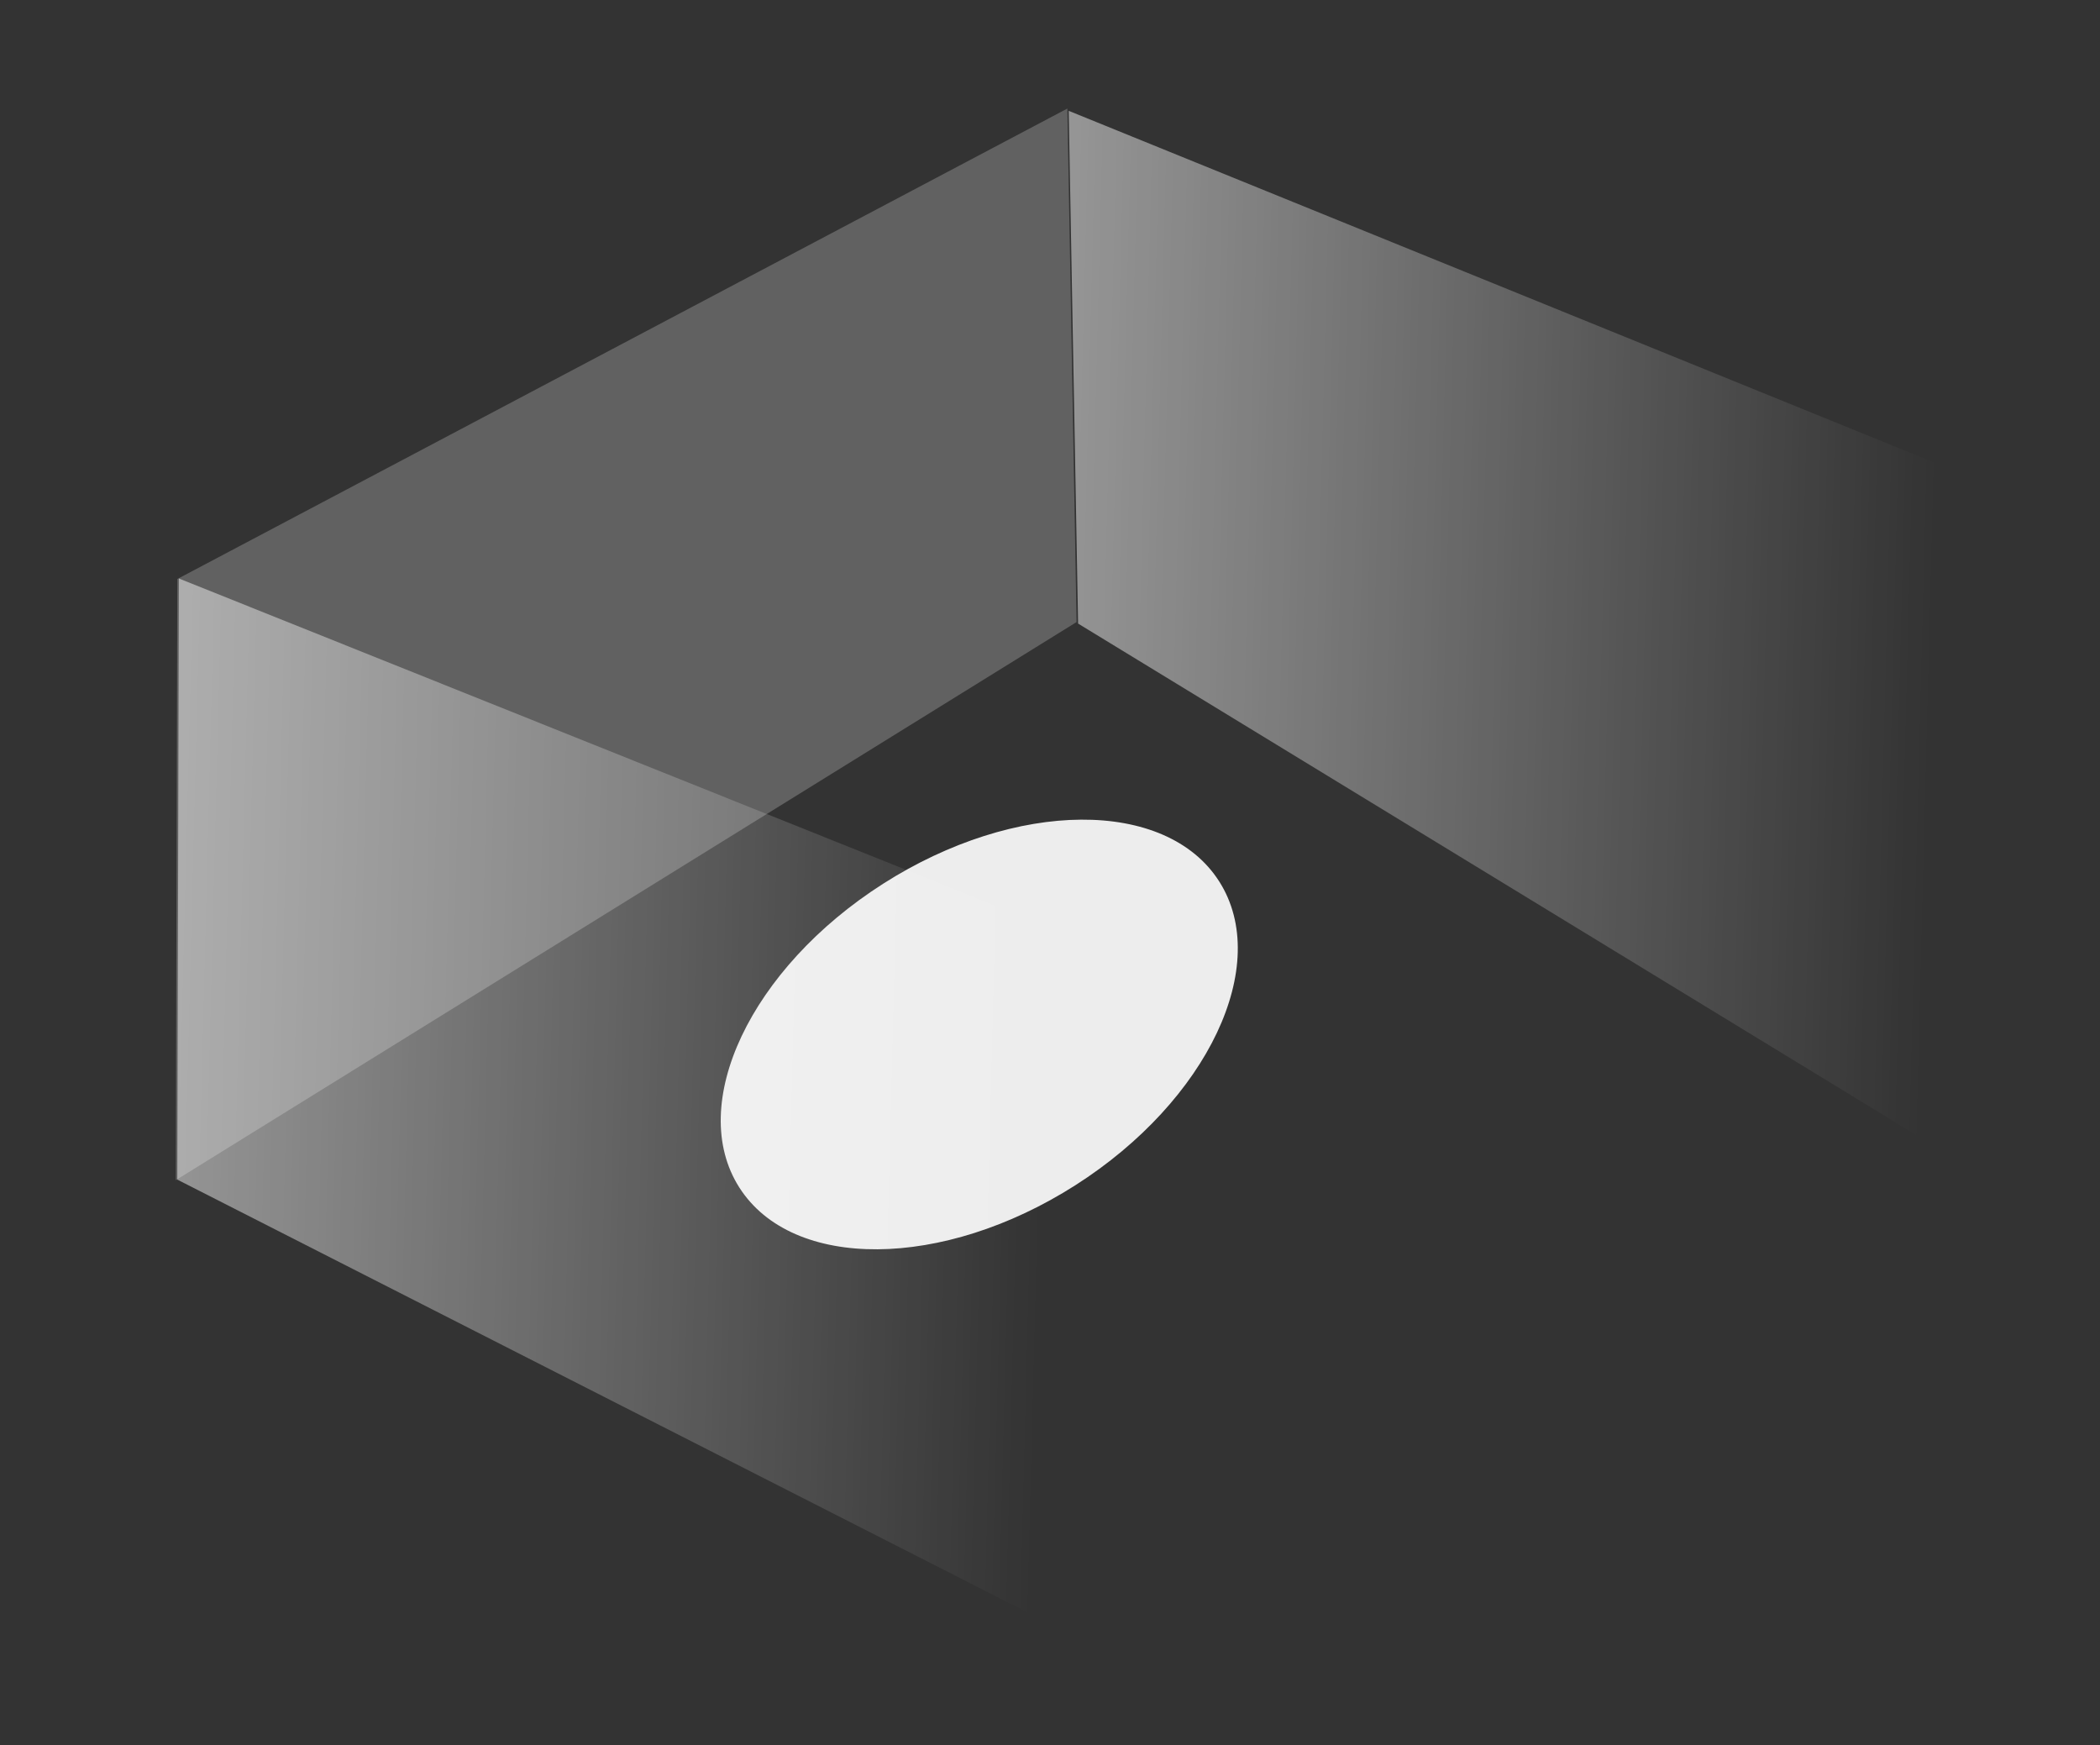
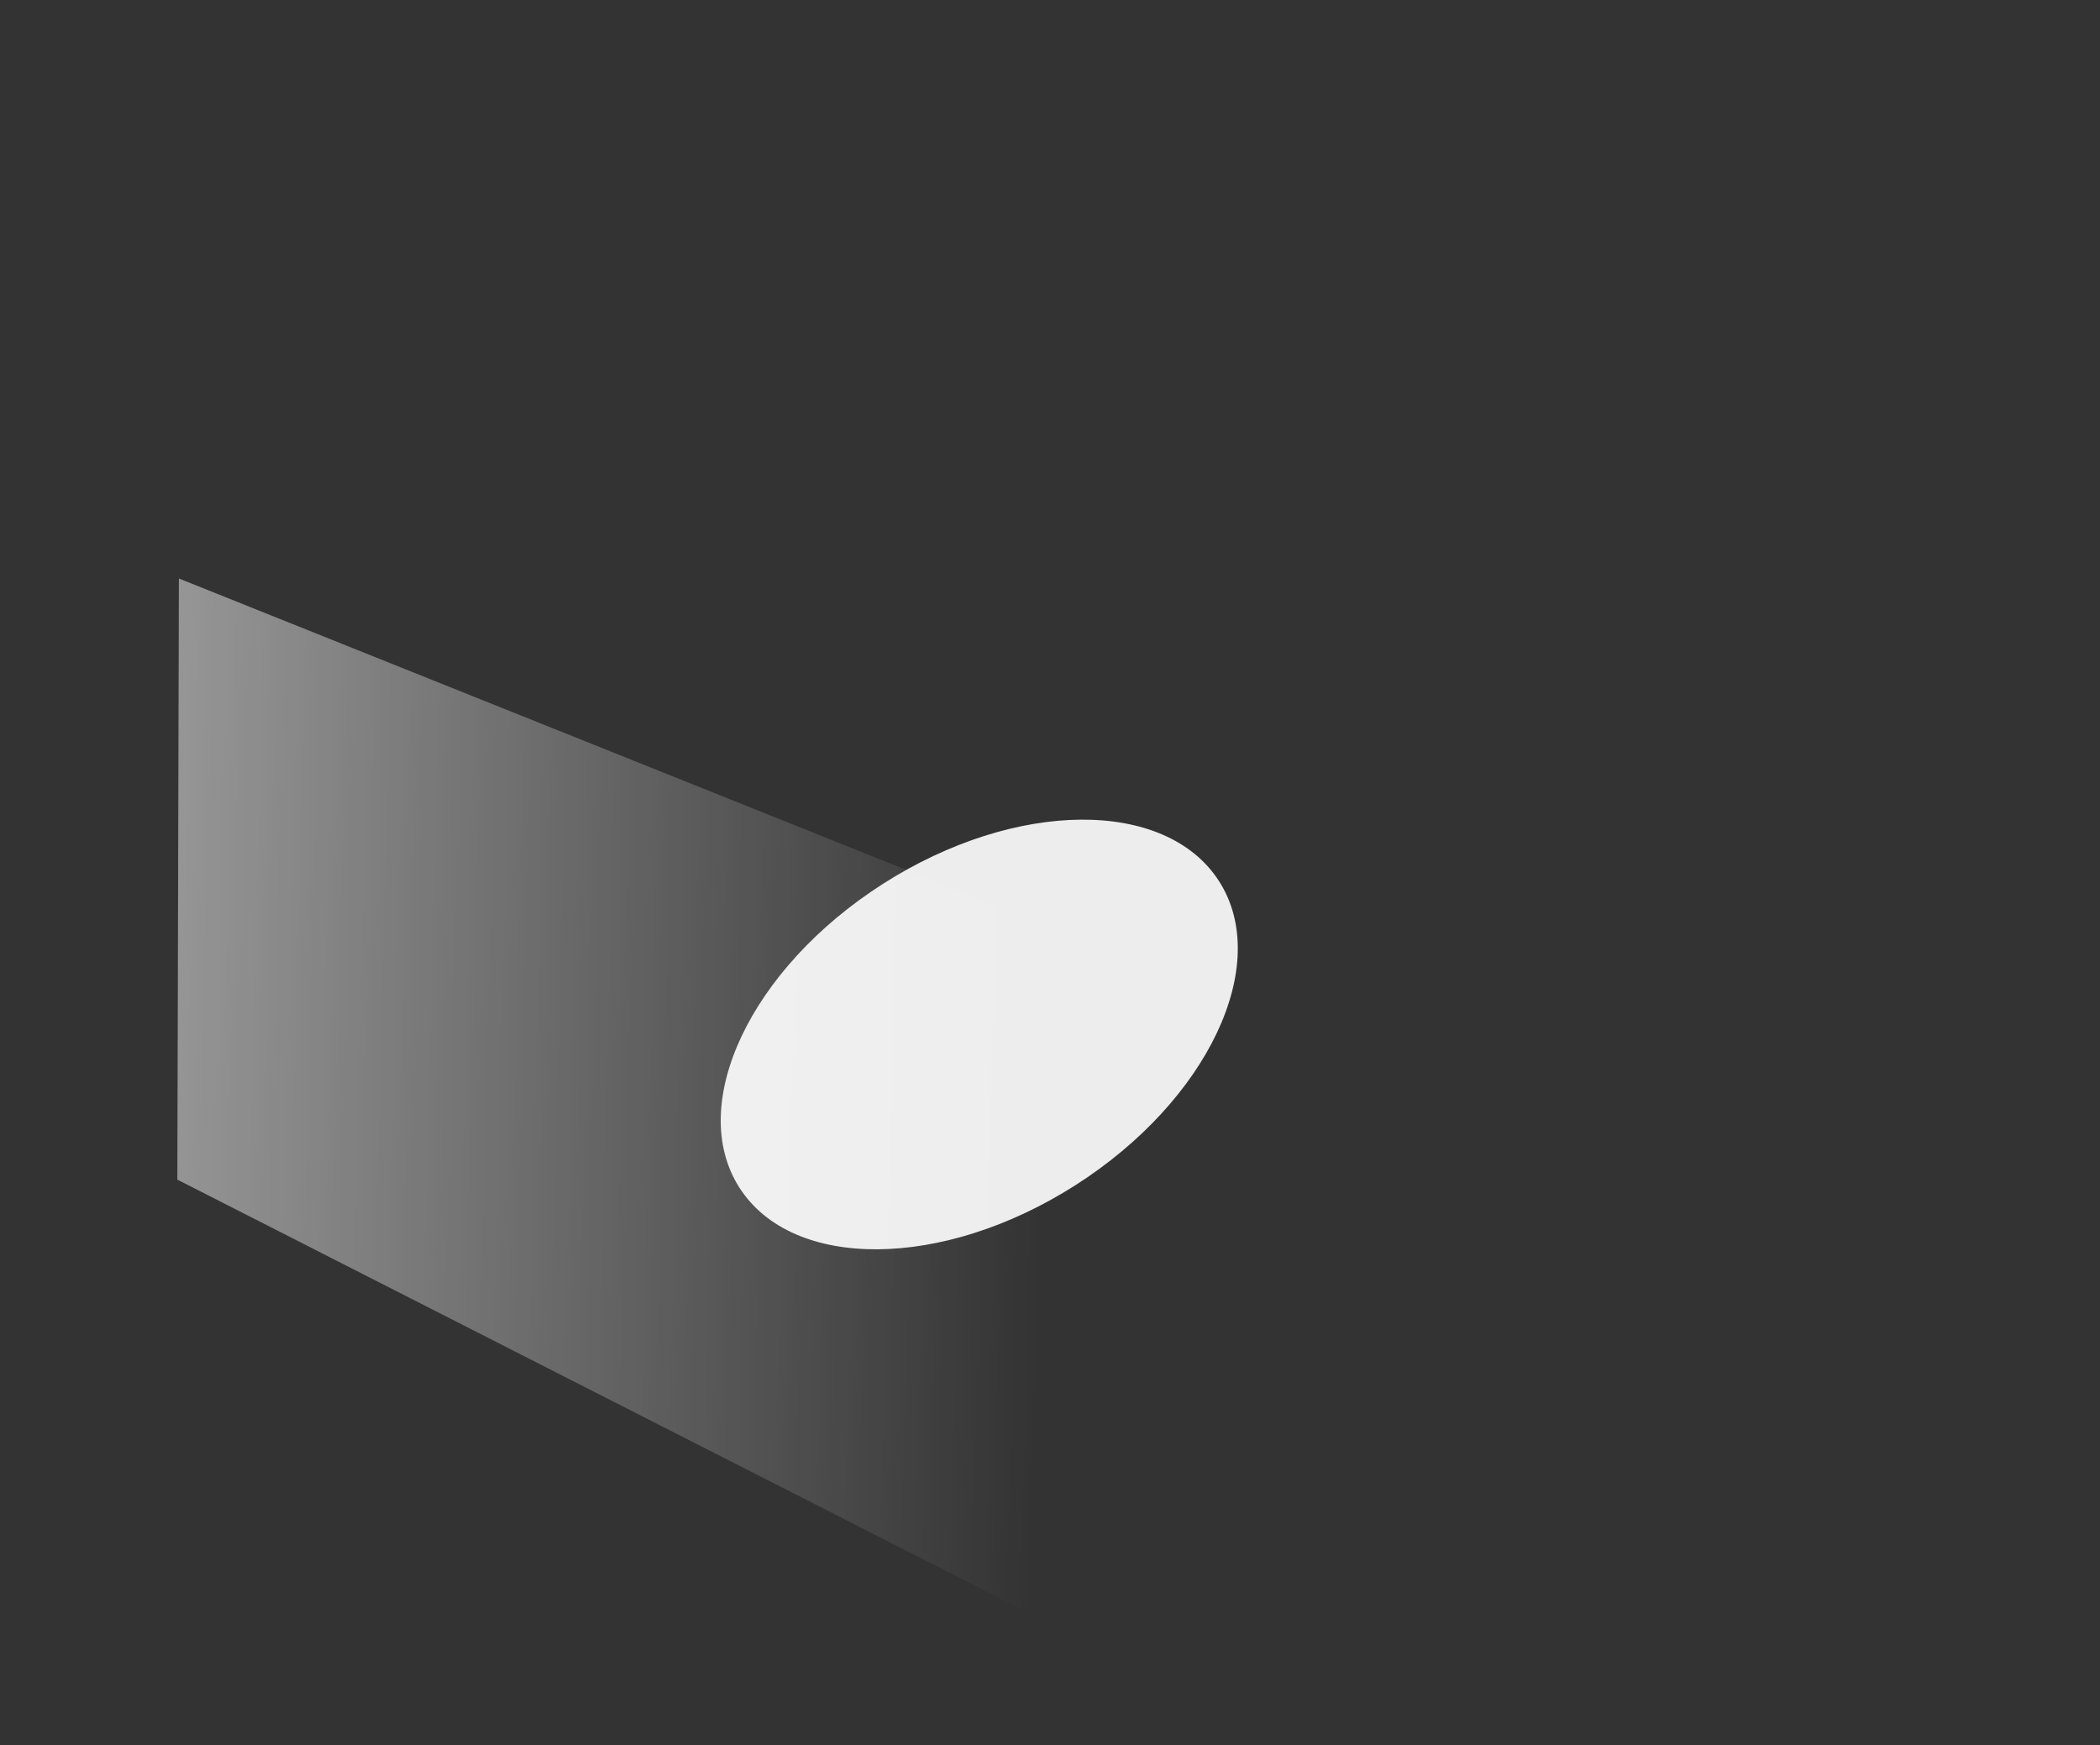
<svg xmlns="http://www.w3.org/2000/svg" xmlns:xlink="http://www.w3.org/1999/xlink" id="Layer_1" data-name="Layer 1" viewBox="0 0 1584 1316">
  <rect x="0" y="0" width="1584" height="1316" fill="#333333" stroke="none" />
  <defs>
    <style>.cls-1{fill:#fff;opacity:0.23;}.cls-2{fill:#ededed;}.cls-3{fill:#e6e6f8;}.cls-4{fill:#d7afa9;}.cls-5{fill:url(#linear-gradient);}.cls-6{fill:url(#linear-gradient-2);}</style>
    <linearGradient id="linear-gradient" x1="2233.53" y1="-4716.54" x2="2233.53" y2="-5795.34" gradientTransform="matrix(0.02, -0.78, 0.72, 0.02, 4230.57, 2720.46)" gradientUnits="userSpaceOnUse">
      <stop offset="0" stop-color="#fff" stop-opacity="0" />
      <stop offset="0.12" stop-color="#fff" stop-opacity="0" />
      <stop offset="1" stop-color="#fff" stop-opacity="0.5" />
    </linearGradient>
    <linearGradient id="linear-gradient-2" x1="2708.55" y1="-3798.54" x2="2708.55" y2="-4877.7" xlink:href="#linear-gradient" />
  </defs>
  <title>09f3886d01f34110f48c3cdf49a34b0e</title>
-   <polygon class="cls-1" points="812.04 469.12 132.59 890.02 133.75 436.66 805.09 81.86 812.04 469.12" />
  <ellipse class="cls-2" cx="738.66" cy="780.07" rx="214.65" ry="134.84" transform="translate(-303.6 519.67) rotate(-32.53)" />
  <path class="cls-3" d="M718,536.21l.08,0h0Z" />
-   <polygon class="cls-3" points="646.73 544.82 646.73 544.82 646.73 544.81 646.73 544.82" />
  <path class="cls-4" d="M696.35,360.7h0l0,0h0Z" />
  <polyline class="cls-5" points="133.76 889.61 884.31 1271.6 887.14 737.58 134.92 436.25" />
-   <polyline class="cls-6" points="813.2 470.28 1555.62 923.24 1558.45 389.22 806.12 83.58" />
</svg>